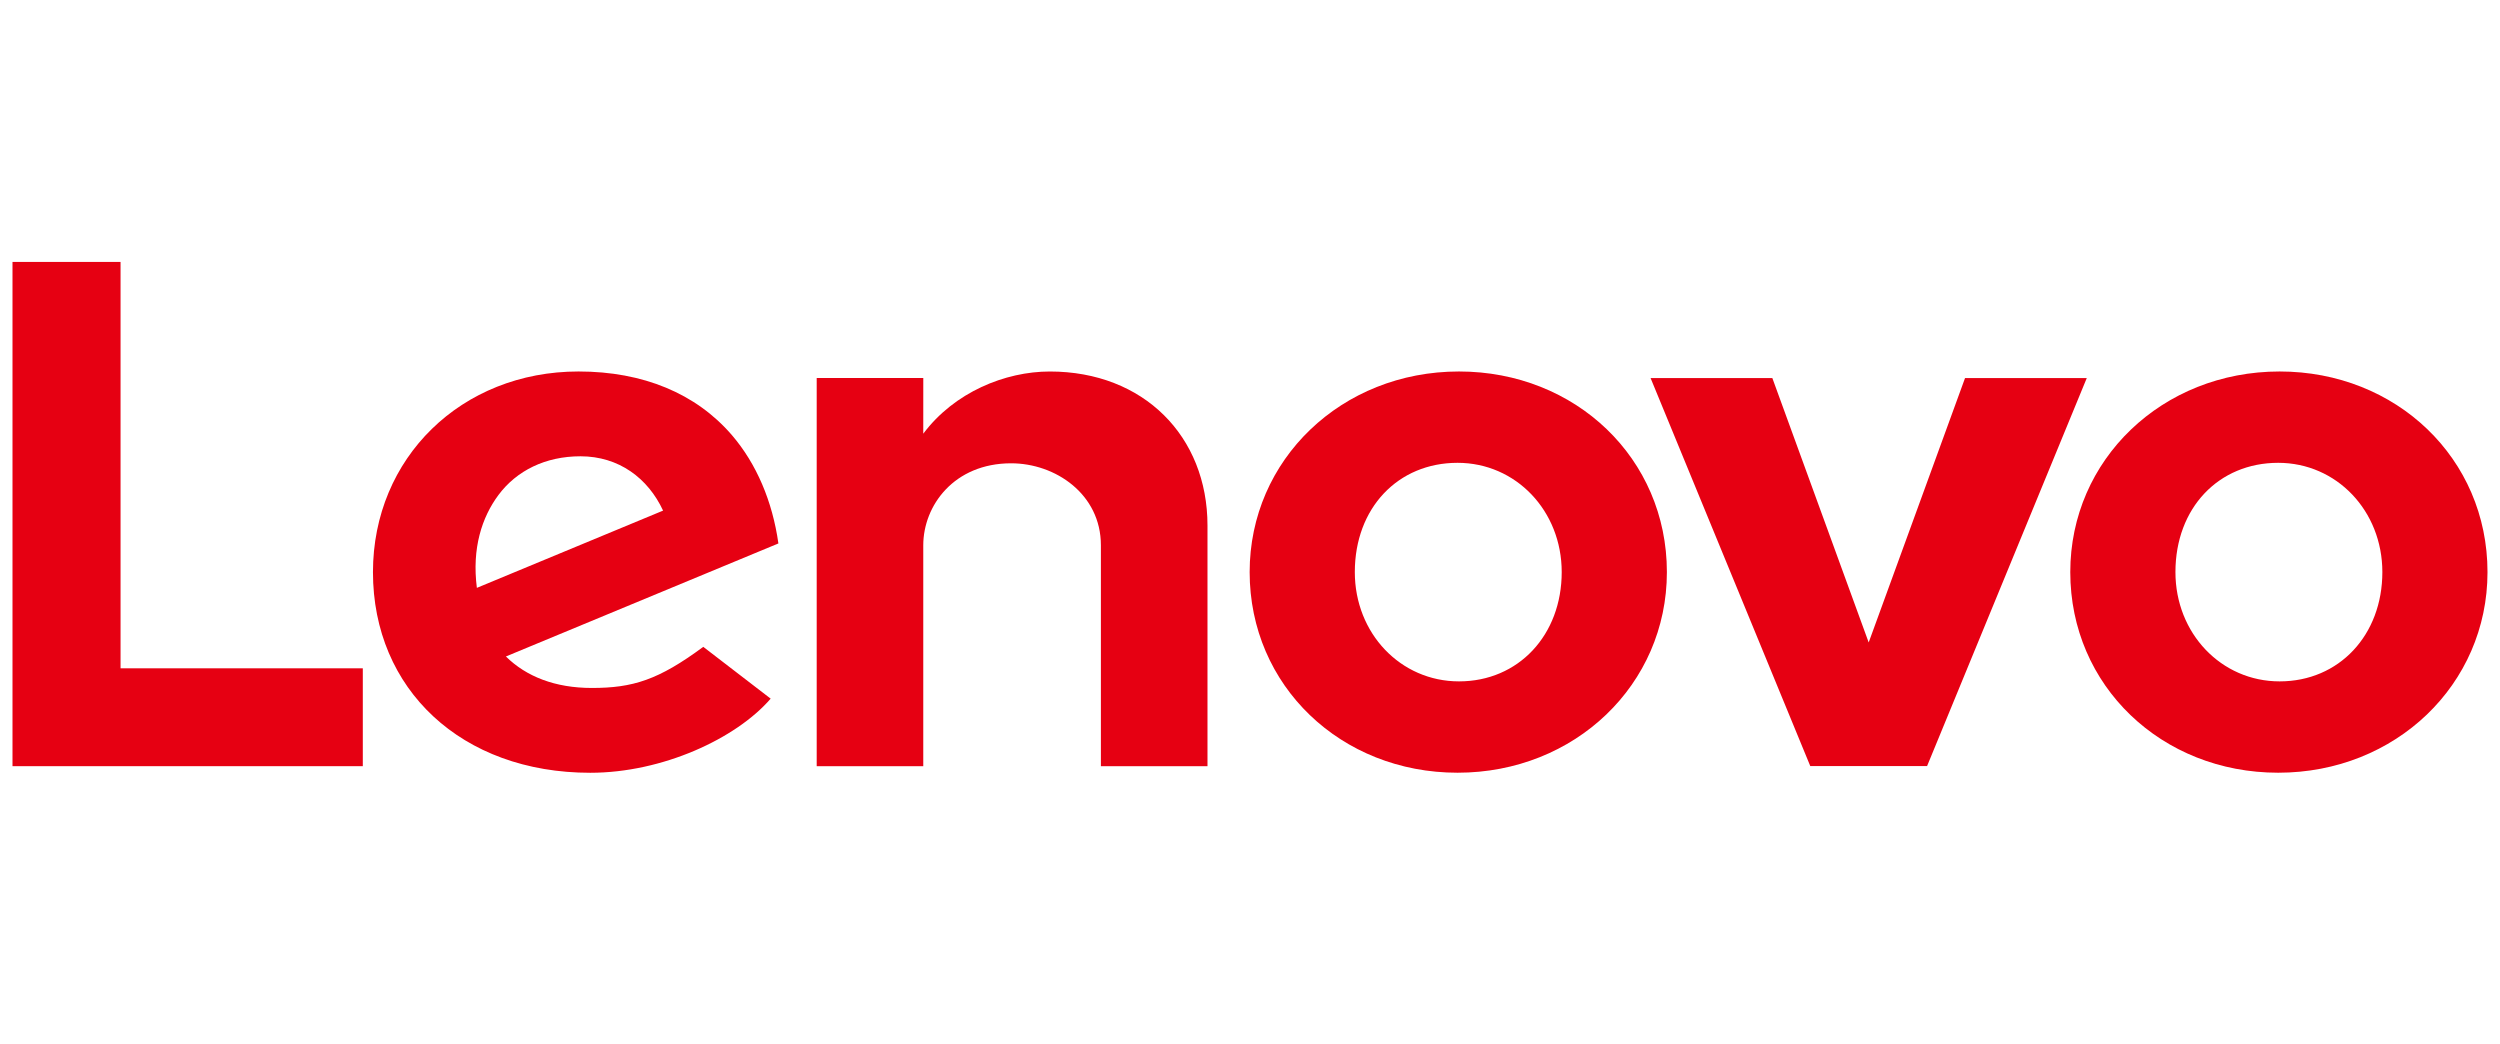
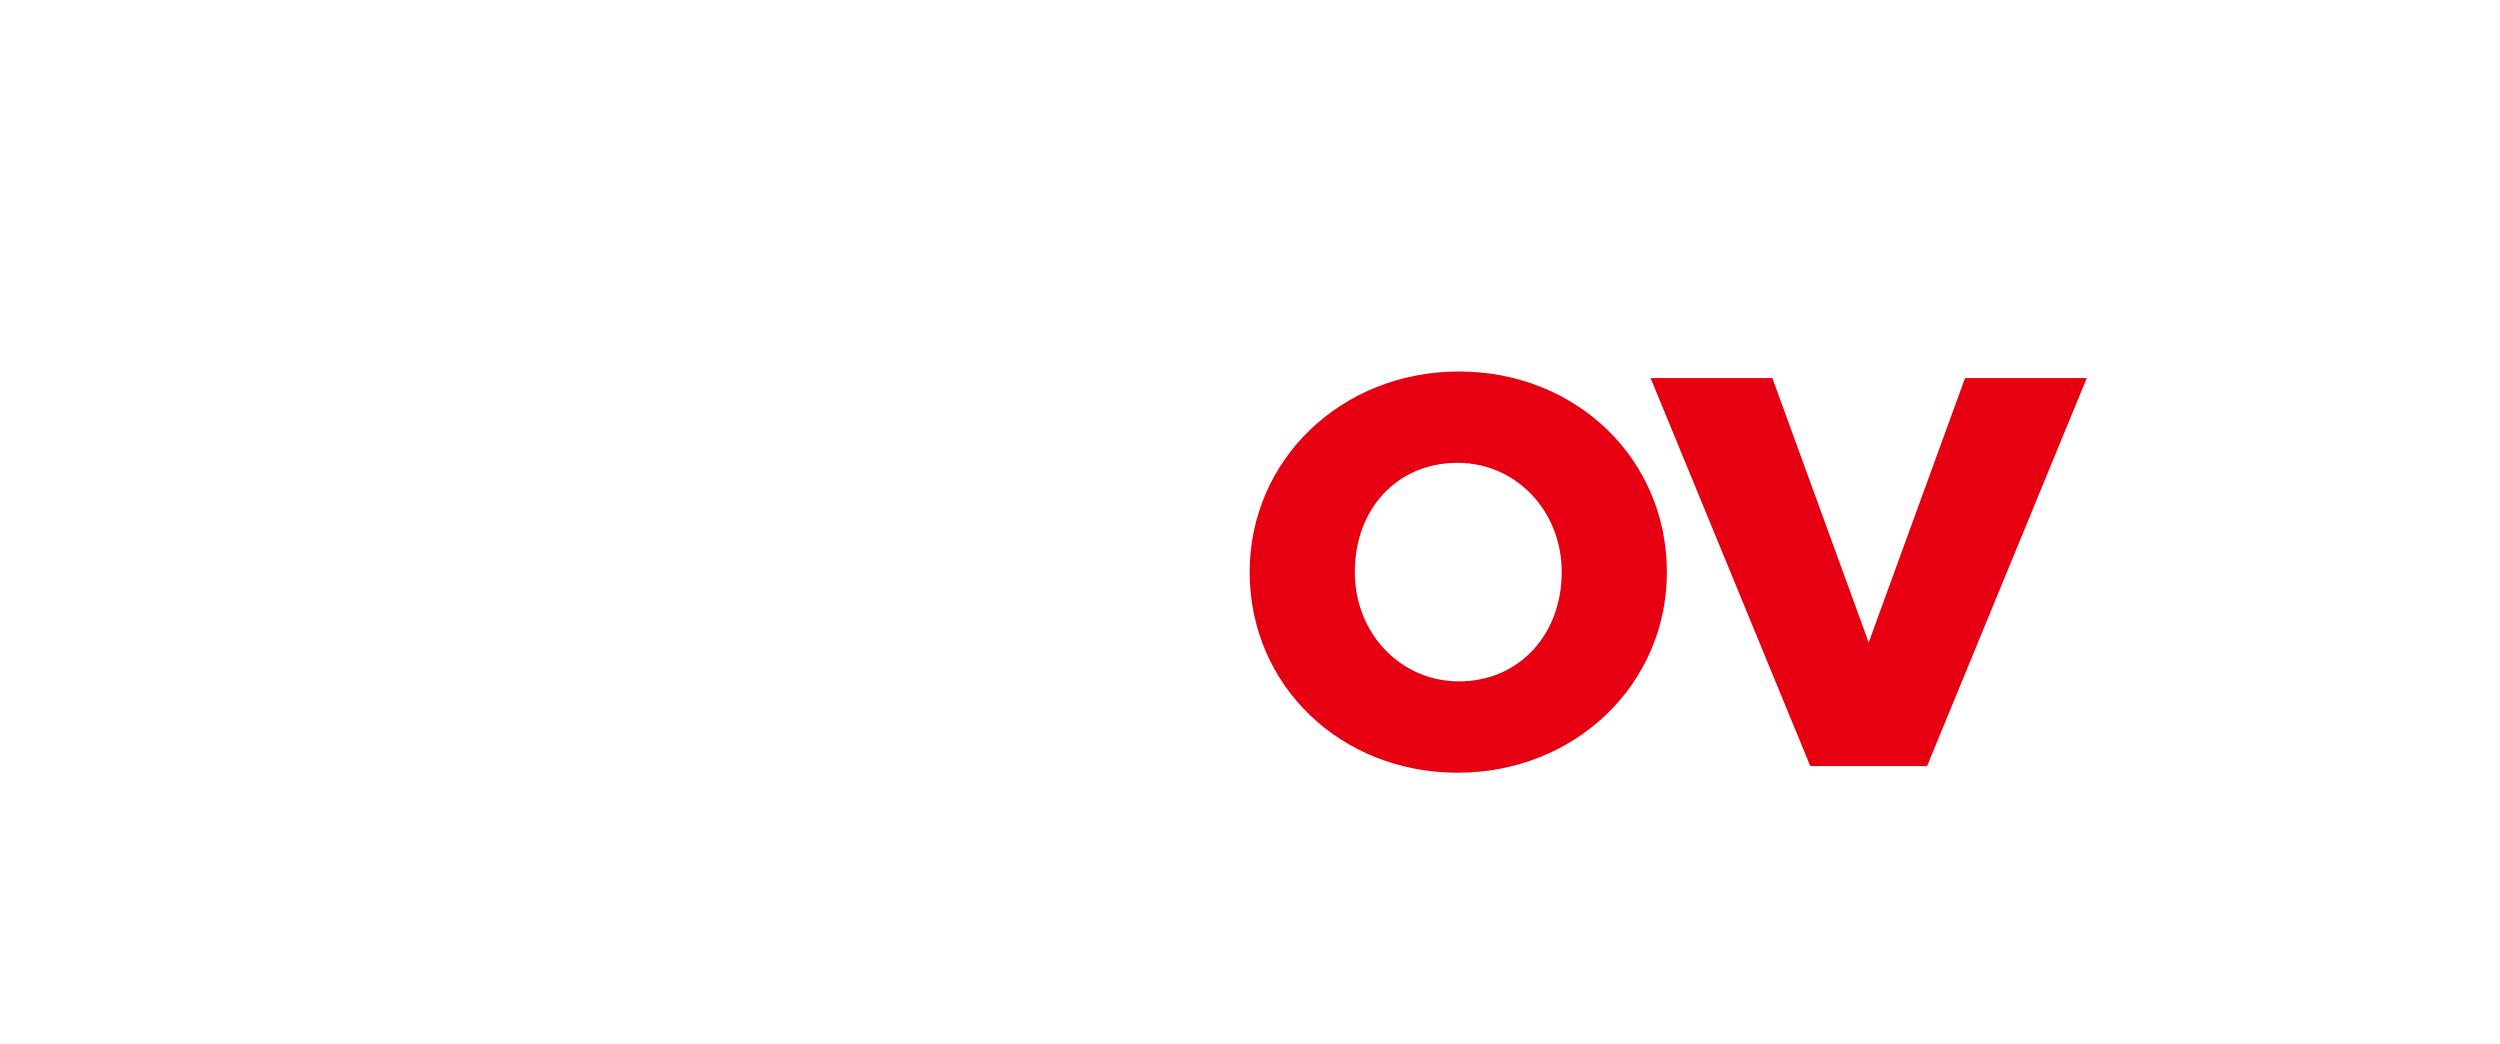
<svg xmlns="http://www.w3.org/2000/svg" width="206" height="86" viewBox="0 0 206 86" fill="none">
-   <path d="M86.507 30.612C82.824 30.612 78.636 32.319 76.077 35.737L76.079 35.73L76.077 35.732L76.079 31.149H67.296V63.134H76.077V44.934C76.077 41.658 78.617 38.176 83.319 38.176C86.953 38.176 90.714 40.704 90.714 44.934V63.134H99.497V43.306C99.497 35.95 94.234 30.612 86.507 30.612Z" fill="#E60012" />
  <path d="M161.92 31.15L153.98 52.938L146.04 31.15H136.007L149.167 63.125H158.791L171.951 31.15H161.92Z" fill="#E60012" />
-   <path d="M41.075 40.785C42.571 38.777 44.953 37.598 47.831 37.598C50.996 37.598 53.397 39.406 54.638 42.074L39.294 48.44C38.874 45.173 39.711 42.617 41.075 40.785ZM57.949 53.3C54.252 56.035 52.14 56.688 48.769 56.688C45.736 56.688 43.361 55.746 41.686 54.094L64.14 44.78C63.65 41.308 62.333 38.208 60.305 35.849C57.355 32.423 52.988 30.61 47.672 30.61C38.014 30.61 30.732 37.735 30.732 47.145C30.732 56.799 38.031 63.677 48.639 63.677C54.583 63.677 60.66 60.86 63.503 57.569L57.949 53.3Z" fill="#E60012" />
-   <path d="M29.895 55.069H9.933V21.583H1.03V63.133H29.895V55.069Z" fill="#E60012" />
-   <path d="M187.722 38.136C182.817 38.136 179.256 41.854 179.256 47.141C179.256 52.19 183.029 56.146 187.84 56.146C192.747 56.146 196.306 52.327 196.306 47.141C196.306 42.093 192.536 38.136 187.722 38.136ZM187.722 63.672C178.117 63.672 170.591 56.516 170.591 47.141C170.591 37.872 178.169 30.61 187.84 30.61C197.446 30.61 204.97 37.766 204.97 47.141C204.97 56.409 197.394 63.672 187.722 63.672Z" fill="#E60012" />
  <path d="M120.101 38.136C115.196 38.136 111.637 41.854 111.637 47.141C111.637 52.19 115.408 56.146 120.221 56.146C125.126 56.146 128.685 52.327 128.685 47.141C128.685 42.093 124.914 38.136 120.101 38.136ZM120.101 63.672C110.496 63.672 102.971 56.516 102.971 47.141C102.971 37.872 110.548 30.61 120.221 30.61C129.825 30.61 137.351 37.766 137.351 47.141C137.351 56.409 129.773 63.672 120.101 63.672Z" fill="#E60012" />
</svg>